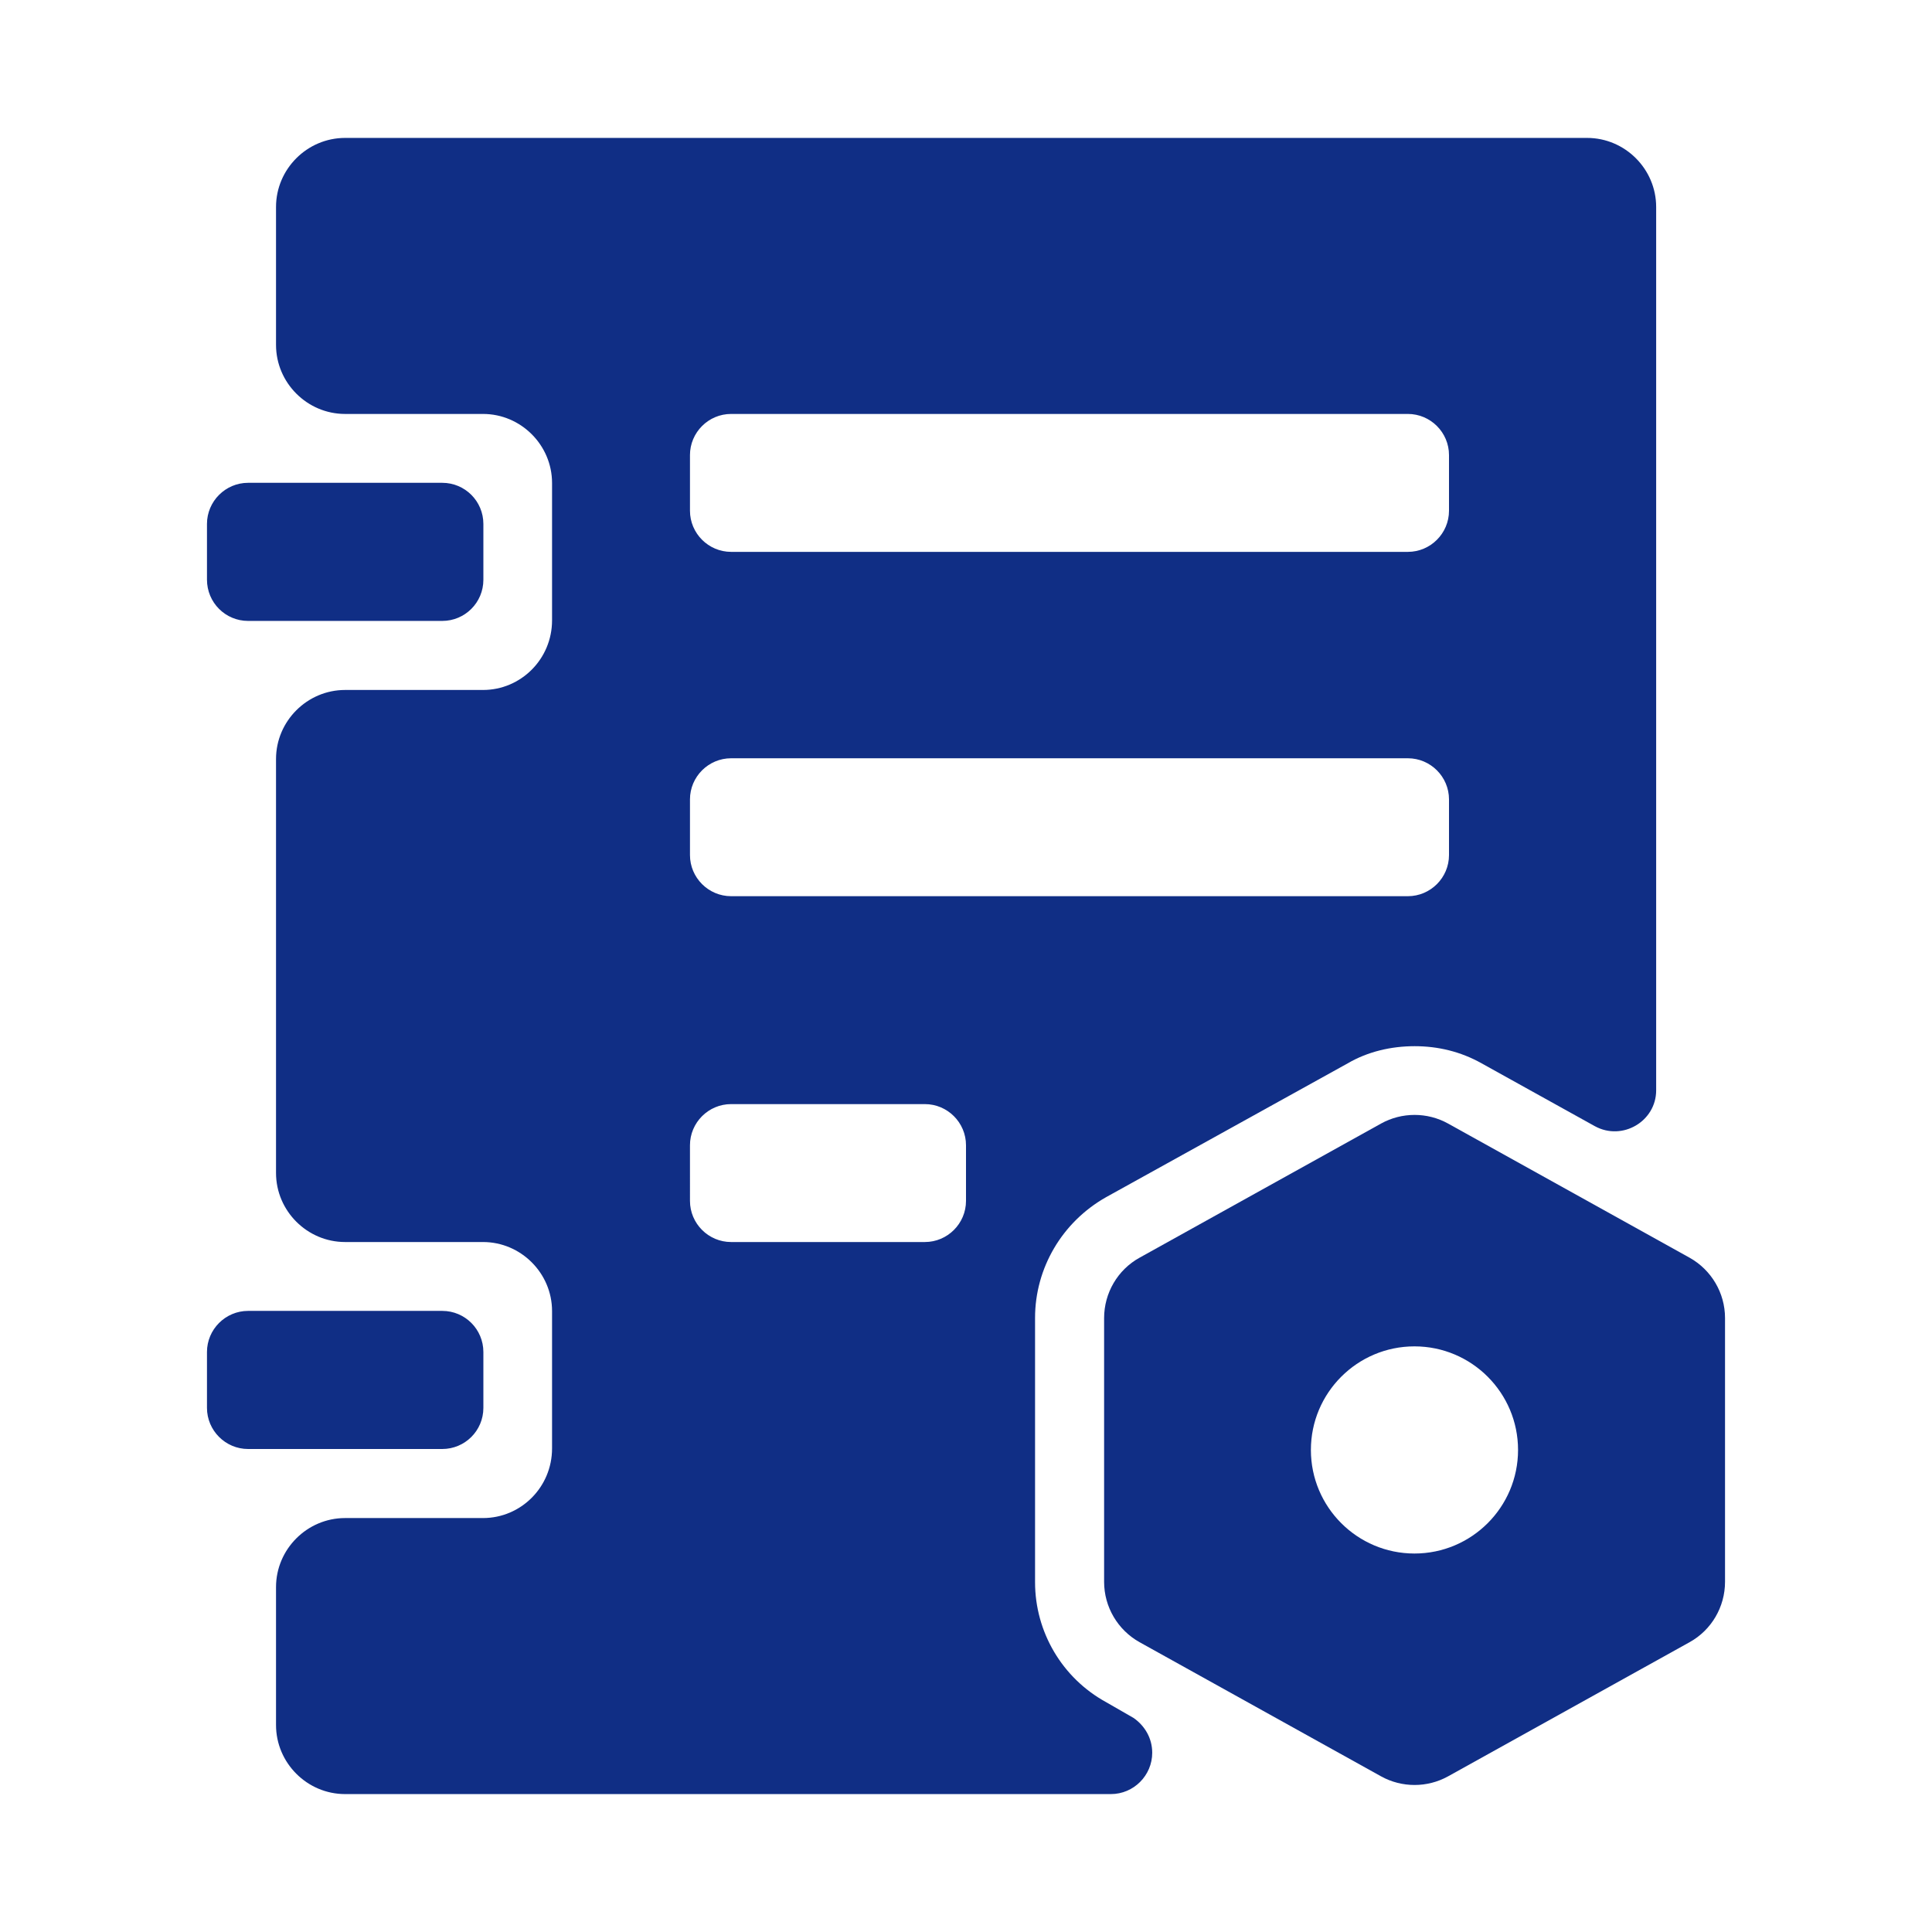
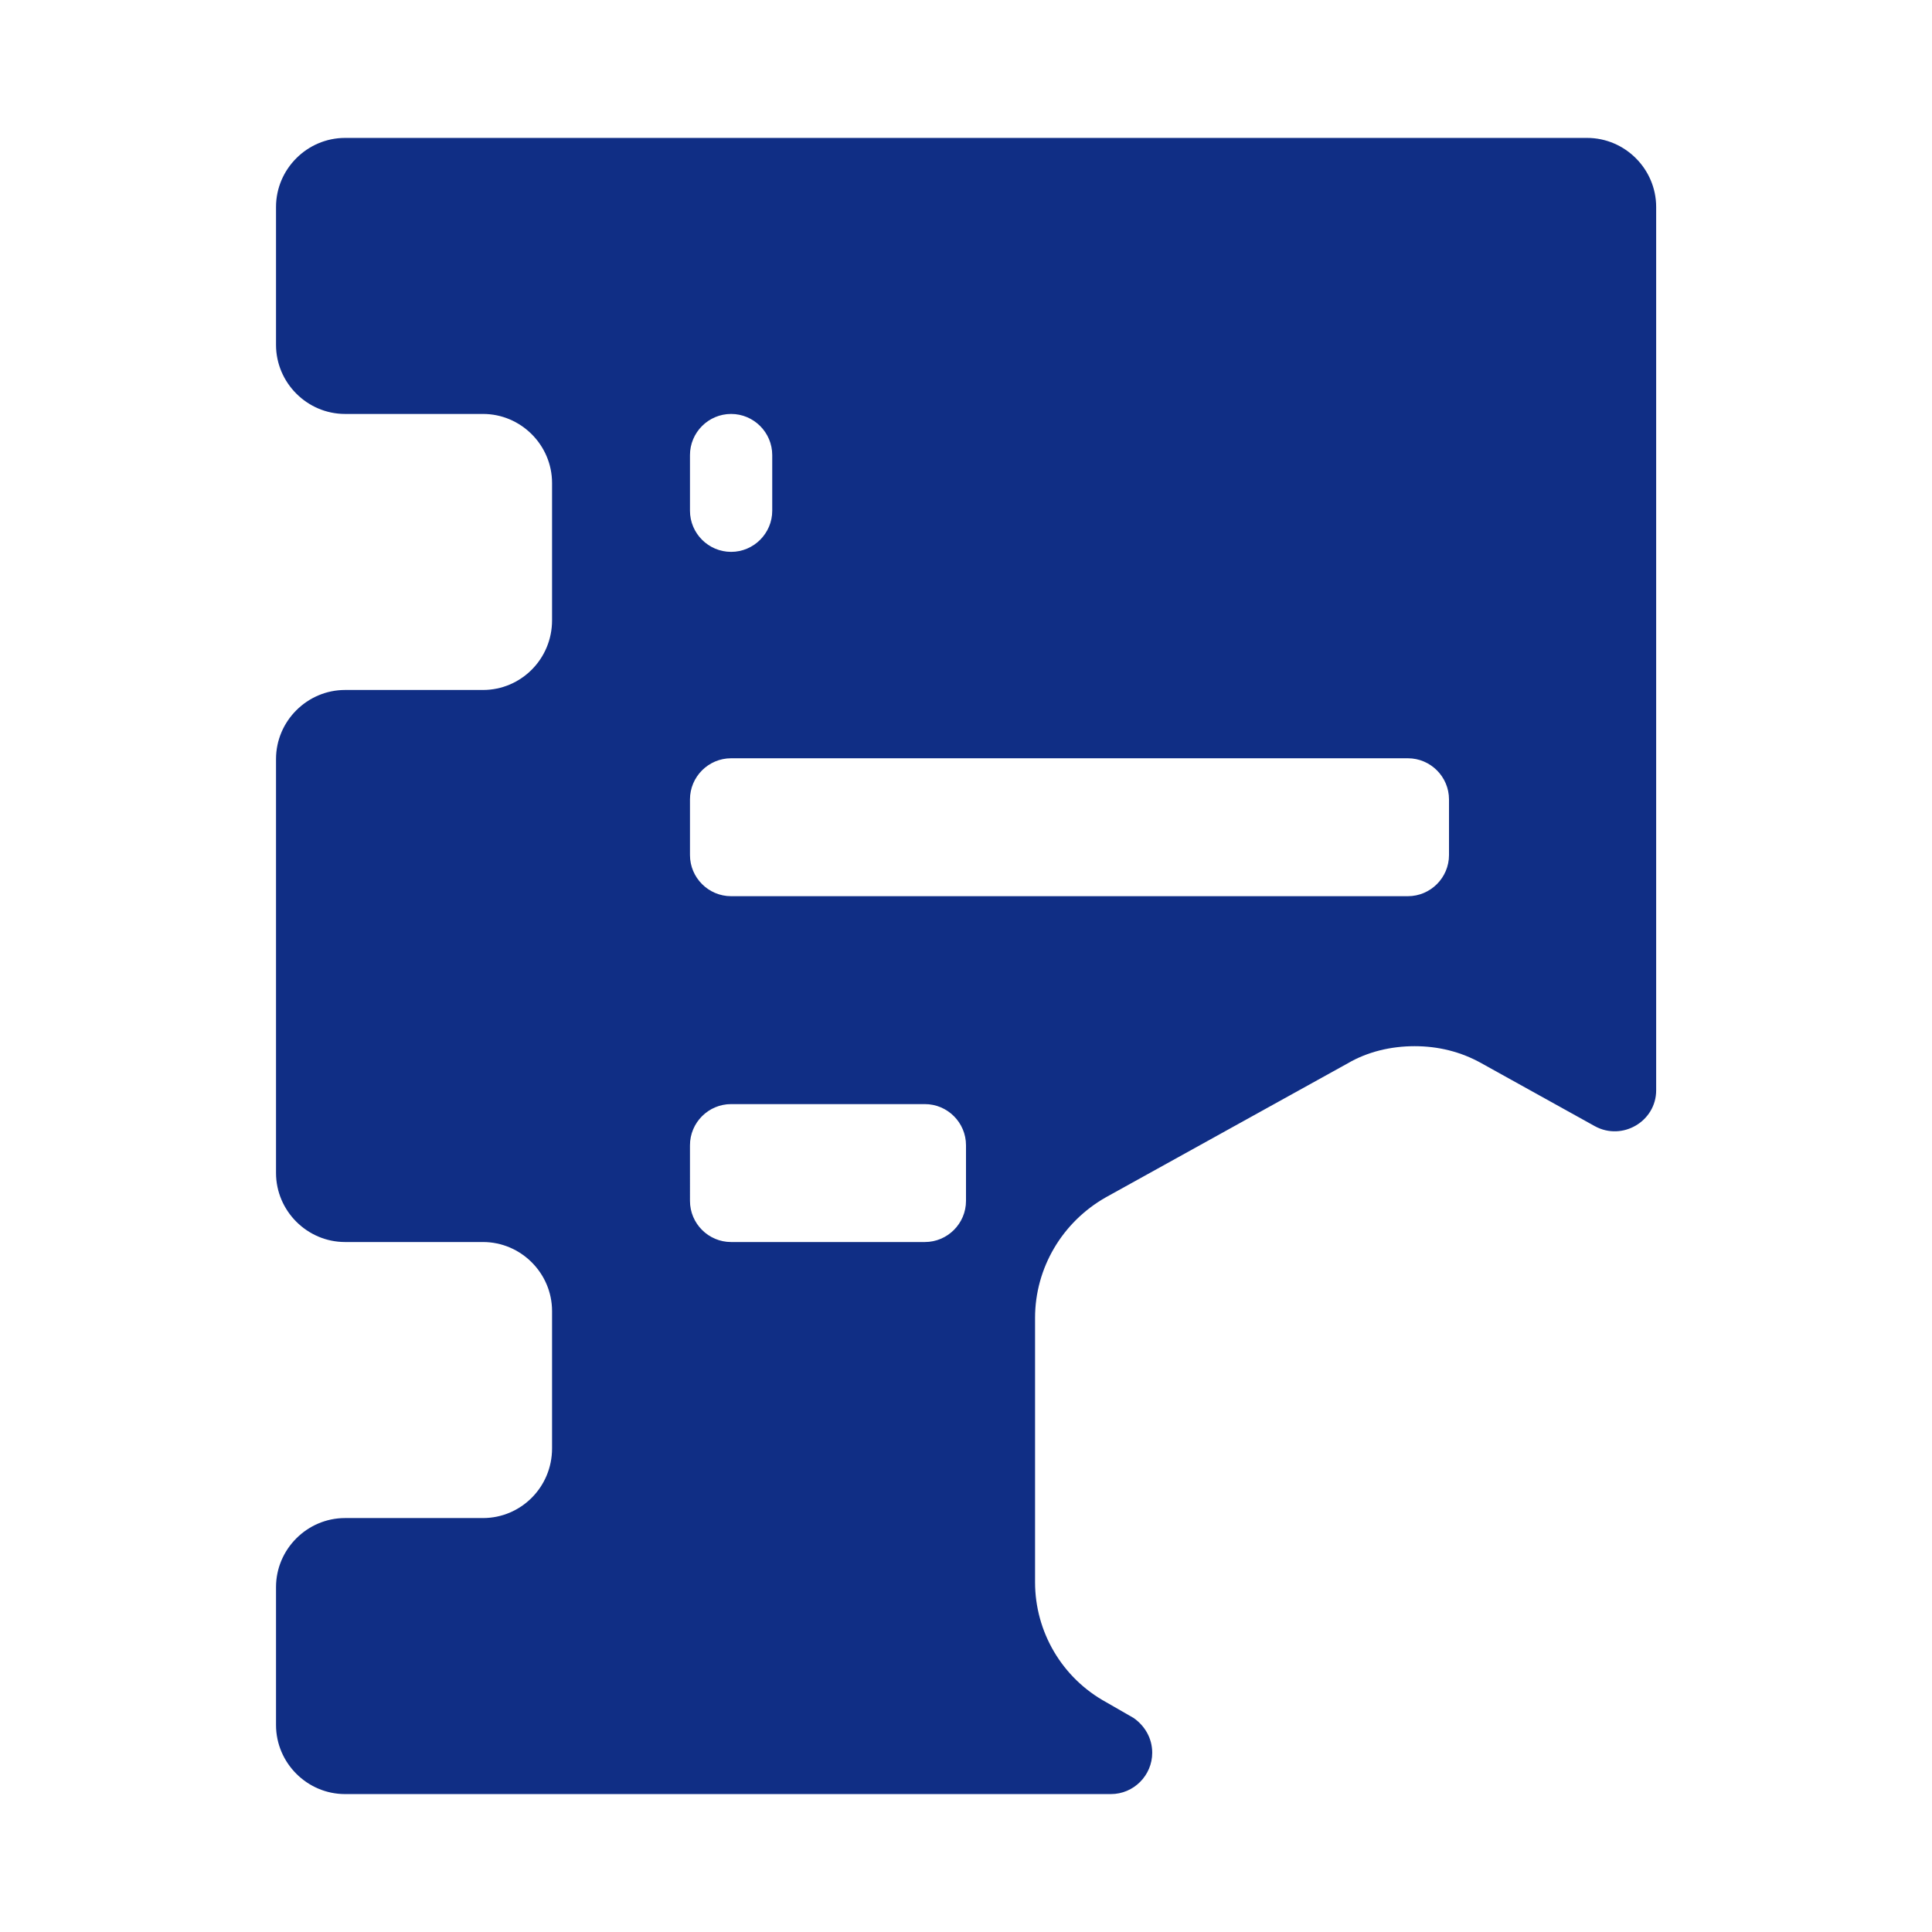
<svg xmlns="http://www.w3.org/2000/svg" t="1762832081351" class="icon" viewBox="0 0 1024 1024" version="1.1" p-id="17407" width="200" height="200">
-   <path d="M131.5 329.1h102.9c12 0 21.8-9.7 21.8-21.8v-29.6c0-12-9.7-21.8-21.8-21.8H131.5c-12 0-21.8 9.8-21.8 21.8v29.5c0 12.2 9.8 21.9 21.8 21.9z m764 337.5l-128-71.1c-11-6.1-24.5-6.1-35.5 0l-128 71.1c-11.6 6.4-18.8 18.7-18.8 32v139.8c0 13.3 7.2 25.5 18.8 32l128 71.1c11 6.1 24.5 6.1 35.5 0l128-71.1c11.6-6.4 18.8-18.7 18.8-32V698.6c0-13.3-7.2-25.5-18.8-32zM749.7 823.4c-30.3 0-54.9-24.6-54.9-54.9s24.6-54.9 54.9-54.9 54.9 24.6 54.9 54.9-24.6 54.9-54.9 54.9zM234.4 768c12 0 21.8-9.7 21.8-21.8v-29.6c0-12-9.7-21.8-21.8-21.8H131.5c-12 0-21.8 9.8-21.8 21.8v29.6c0 12 9.8 21.8 21.8 21.8h102.9z" fill="#102e85" p-id="17408" />
-   <path d="M600.9 910.6l-14.6-8.4c-23.4-12.8-37.7-37.3-37.7-63.6V698.5c0-26.3 14.3-50.8 37.7-64l128-70.9c10.6-6.2 23-9.1 35.5-9.1 12.4 0 24.5 2.9 35.5 9.1l60 33.3c14.6 8 32.5-2.6 32.5-19V109.7c0-20.1-16.5-36.6-36.6-36.6H182.9c-20.1 0-36.6 16.5-36.6 36.6v73.1c0 20.1 16.5 36.6 36.6 36.6H256c20.1 0 36.6 16.5 36.6 36.6v72.8c0 20.5-16.5 36.9-36.6 36.9h-73.1c-20.1 0-36.6 16.5-36.6 36.6v219.4c0 20.1 16.5 36.6 36.6 36.6H256c20.1 0 36.6 16.5 36.6 36.6v72.8c0 20.5-16.5 36.9-36.6 36.9h-73.1c-20.1 0-36.6 16.5-36.6 36.6v73.1c0 20.1 16.5 36.6 36.6 36.6h405.9c12.1 0 21.9-9.9 21.9-21.9 0-7.8-4-14.3-9.8-18.4zM365.7 241.2c0-12 9.8-21.8 21.8-21.8h358.7c12 0 21.8 9.8 21.8 21.8v29.5c0 12-9.8 21.8-21.8 21.8H387.5c-12 0-21.8-9.8-21.8-21.8v-29.5z m0 182.5c0-12 9.8-21.8 21.8-21.8h358.7c12 0 21.8 9.8 21.8 21.8v29.5c0 12-9.8 21.8-21.8 21.8H387.5c-12 0-21.8-9.8-21.8-21.8v-29.5zM512 636.5c0 12-9.8 21.8-21.8 21.8H387.5c-12 0-21.8-9.8-21.8-21.8V607c0-12 9.8-21.8 21.8-21.8h102.7c12 0 21.8 9.8 21.8 21.8v29.5z" fill="#102e85" p-id="17409" />
+   <path d="M600.9 910.6l-14.6-8.4c-23.4-12.8-37.7-37.3-37.7-63.6V698.5c0-26.3 14.3-50.8 37.7-64l128-70.9c10.6-6.2 23-9.1 35.5-9.1 12.4 0 24.5 2.9 35.5 9.1l60 33.3c14.6 8 32.5-2.6 32.5-19V109.7c0-20.1-16.5-36.6-36.6-36.6H182.9c-20.1 0-36.6 16.5-36.6 36.6v73.1c0 20.1 16.5 36.6 36.6 36.6H256c20.1 0 36.6 16.5 36.6 36.6v72.8c0 20.5-16.5 36.9-36.6 36.9h-73.1c-20.1 0-36.6 16.5-36.6 36.6v219.4c0 20.1 16.5 36.6 36.6 36.6H256c20.1 0 36.6 16.5 36.6 36.6v72.8c0 20.5-16.5 36.9-36.6 36.9h-73.1c-20.1 0-36.6 16.5-36.6 36.6v73.1c0 20.1 16.5 36.6 36.6 36.6h405.9c12.1 0 21.9-9.9 21.9-21.9 0-7.8-4-14.3-9.8-18.4zM365.7 241.2c0-12 9.8-21.8 21.8-21.8c12 0 21.8 9.8 21.8 21.8v29.5c0 12-9.8 21.8-21.8 21.8H387.5c-12 0-21.8-9.8-21.8-21.8v-29.5z m0 182.5c0-12 9.8-21.8 21.8-21.8h358.7c12 0 21.8 9.8 21.8 21.8v29.5c0 12-9.8 21.8-21.8 21.8H387.5c-12 0-21.8-9.8-21.8-21.8v-29.5zM512 636.5c0 12-9.8 21.8-21.8 21.8H387.5c-12 0-21.8-9.8-21.8-21.8V607c0-12 9.8-21.8 21.8-21.8h102.7c12 0 21.8 9.8 21.8 21.8v29.5z" fill="#102e85" p-id="17409" />
</svg>